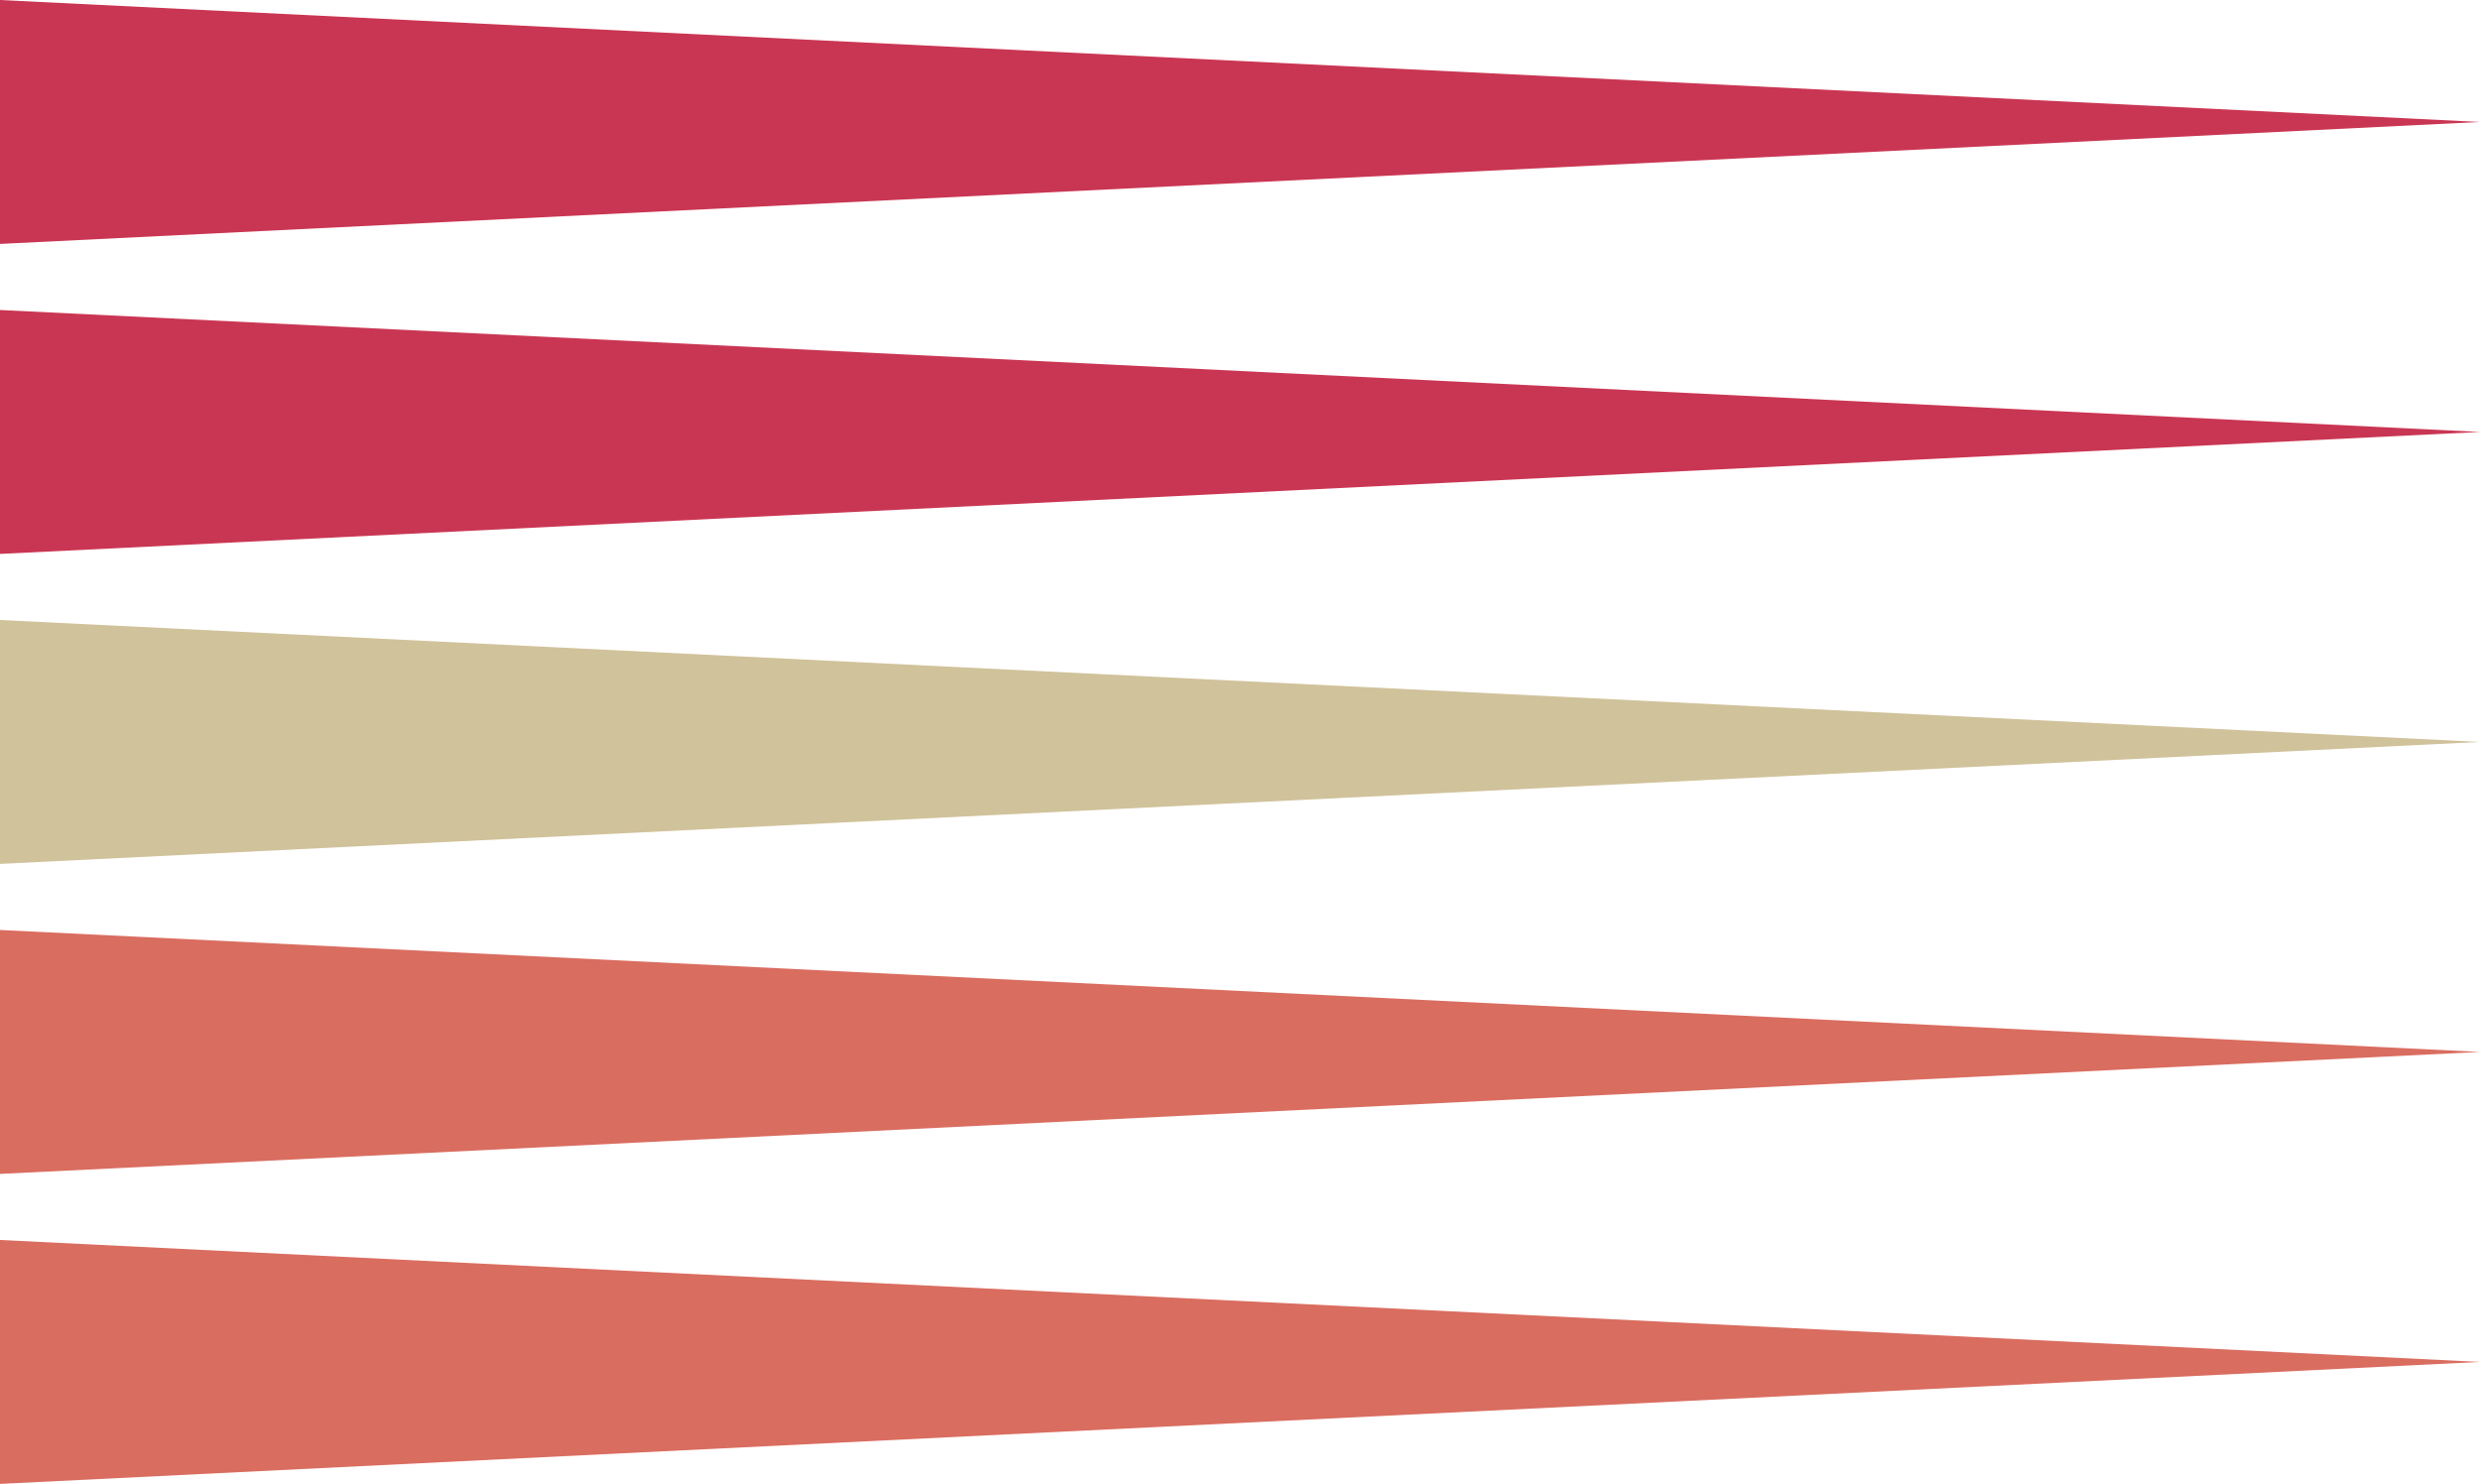
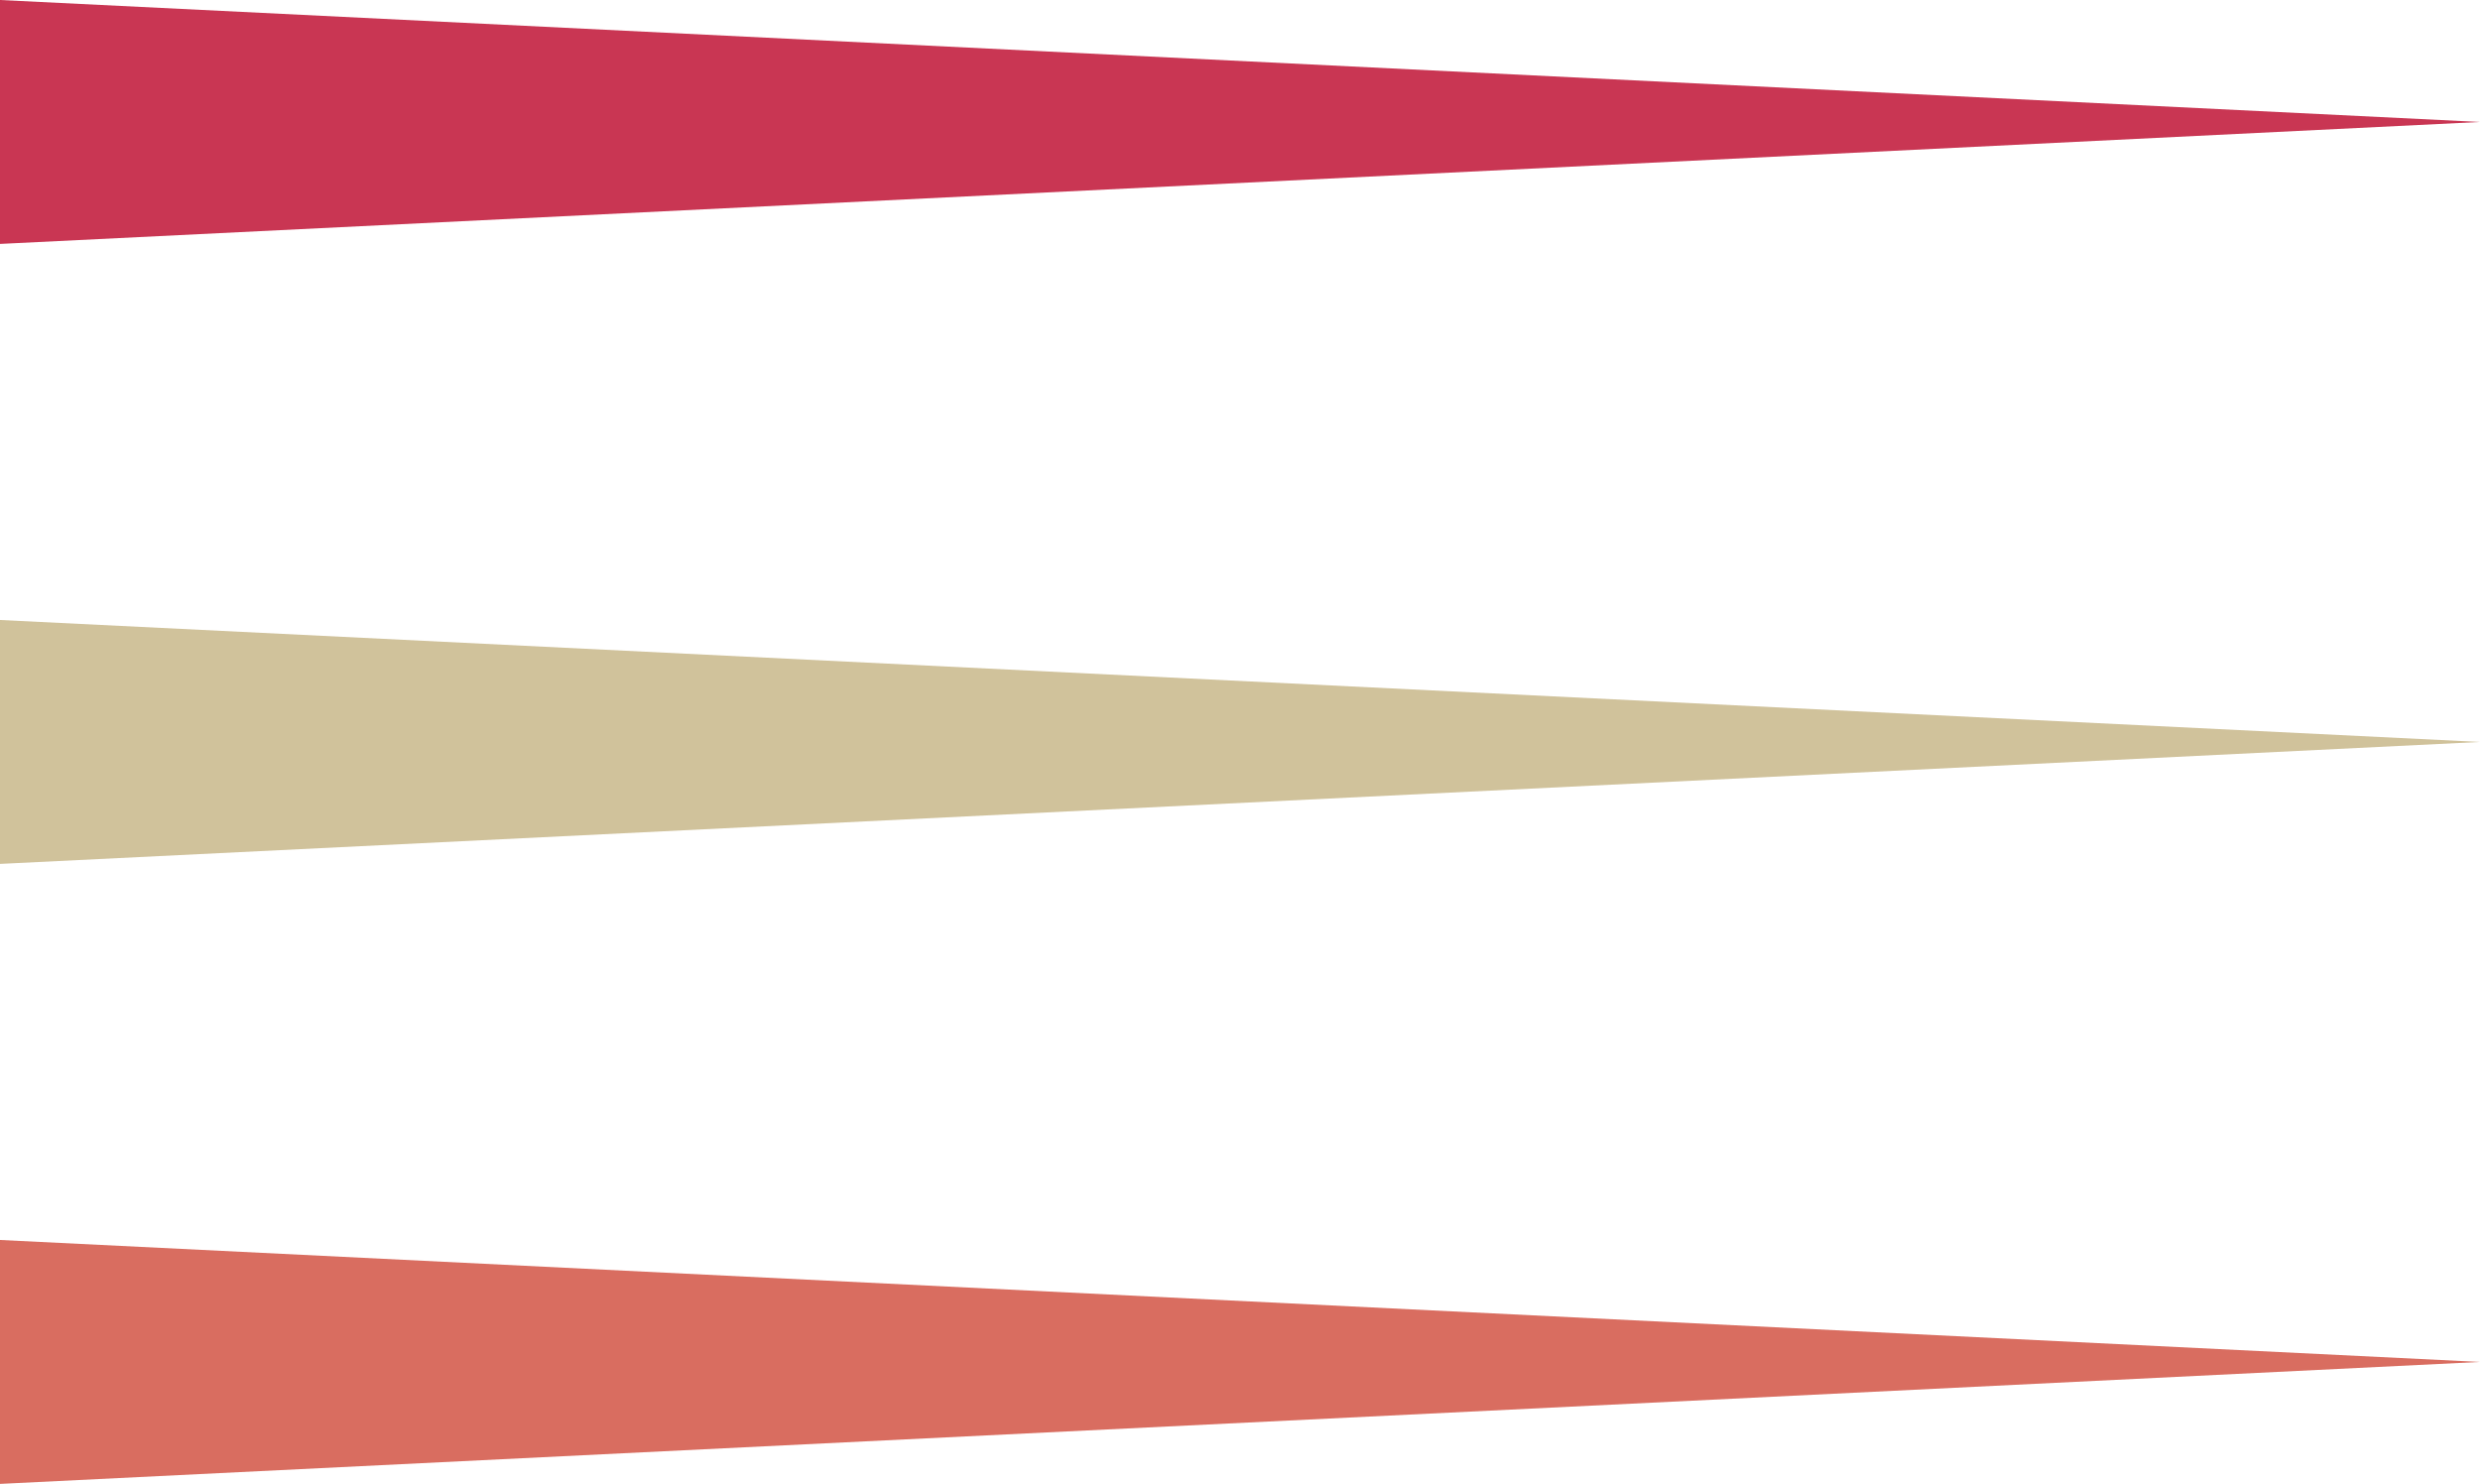
<svg xmlns="http://www.w3.org/2000/svg" width="244" height="146" viewBox="0 0 610 365">
  <path d="M0,0l610,30l-610,30Z" fill="#C93653" />
-   <path d="M0,76.25l610,30l-610,30Z" fill="#C93653" />
  <path d="M0,152.5l610,30l-610,30Z" fill="#D0C29B" />
-   <path d="M0,228.75l610,30l-610,30Z" fill="#D96D60" />
  <path d="M0,305l610,30l-610,30Z" fill="#D96D60" />
</svg>